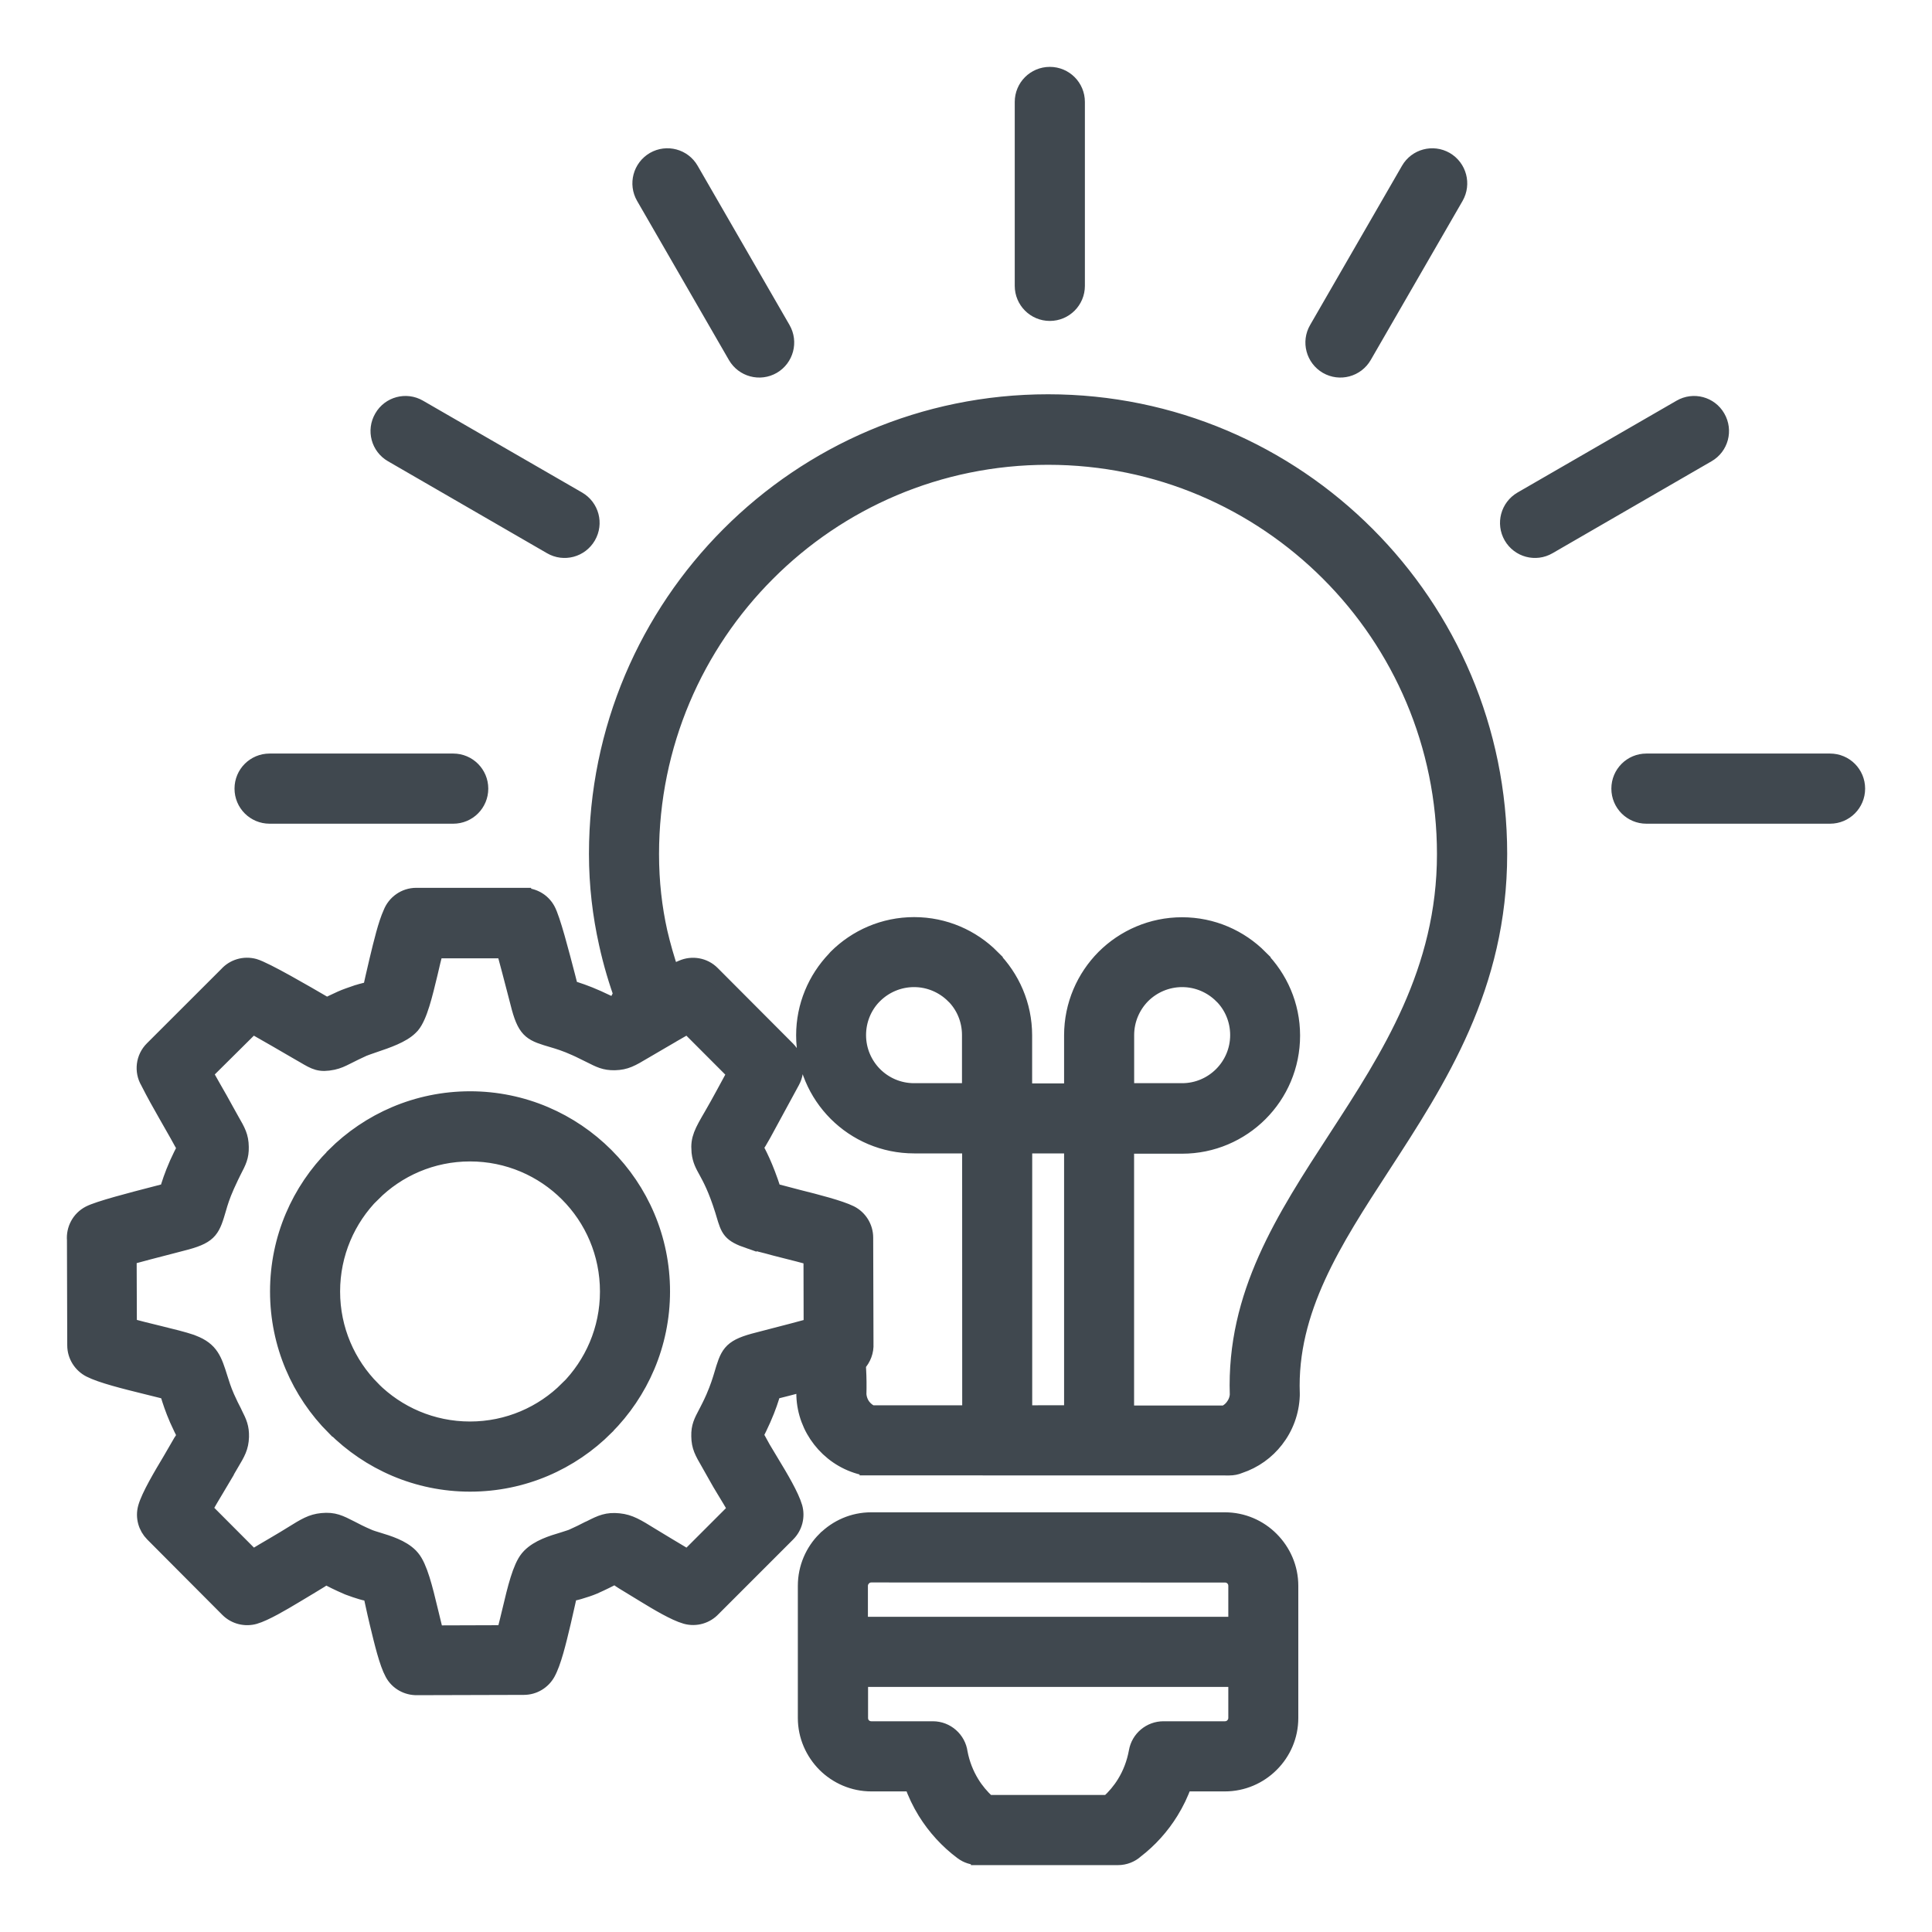
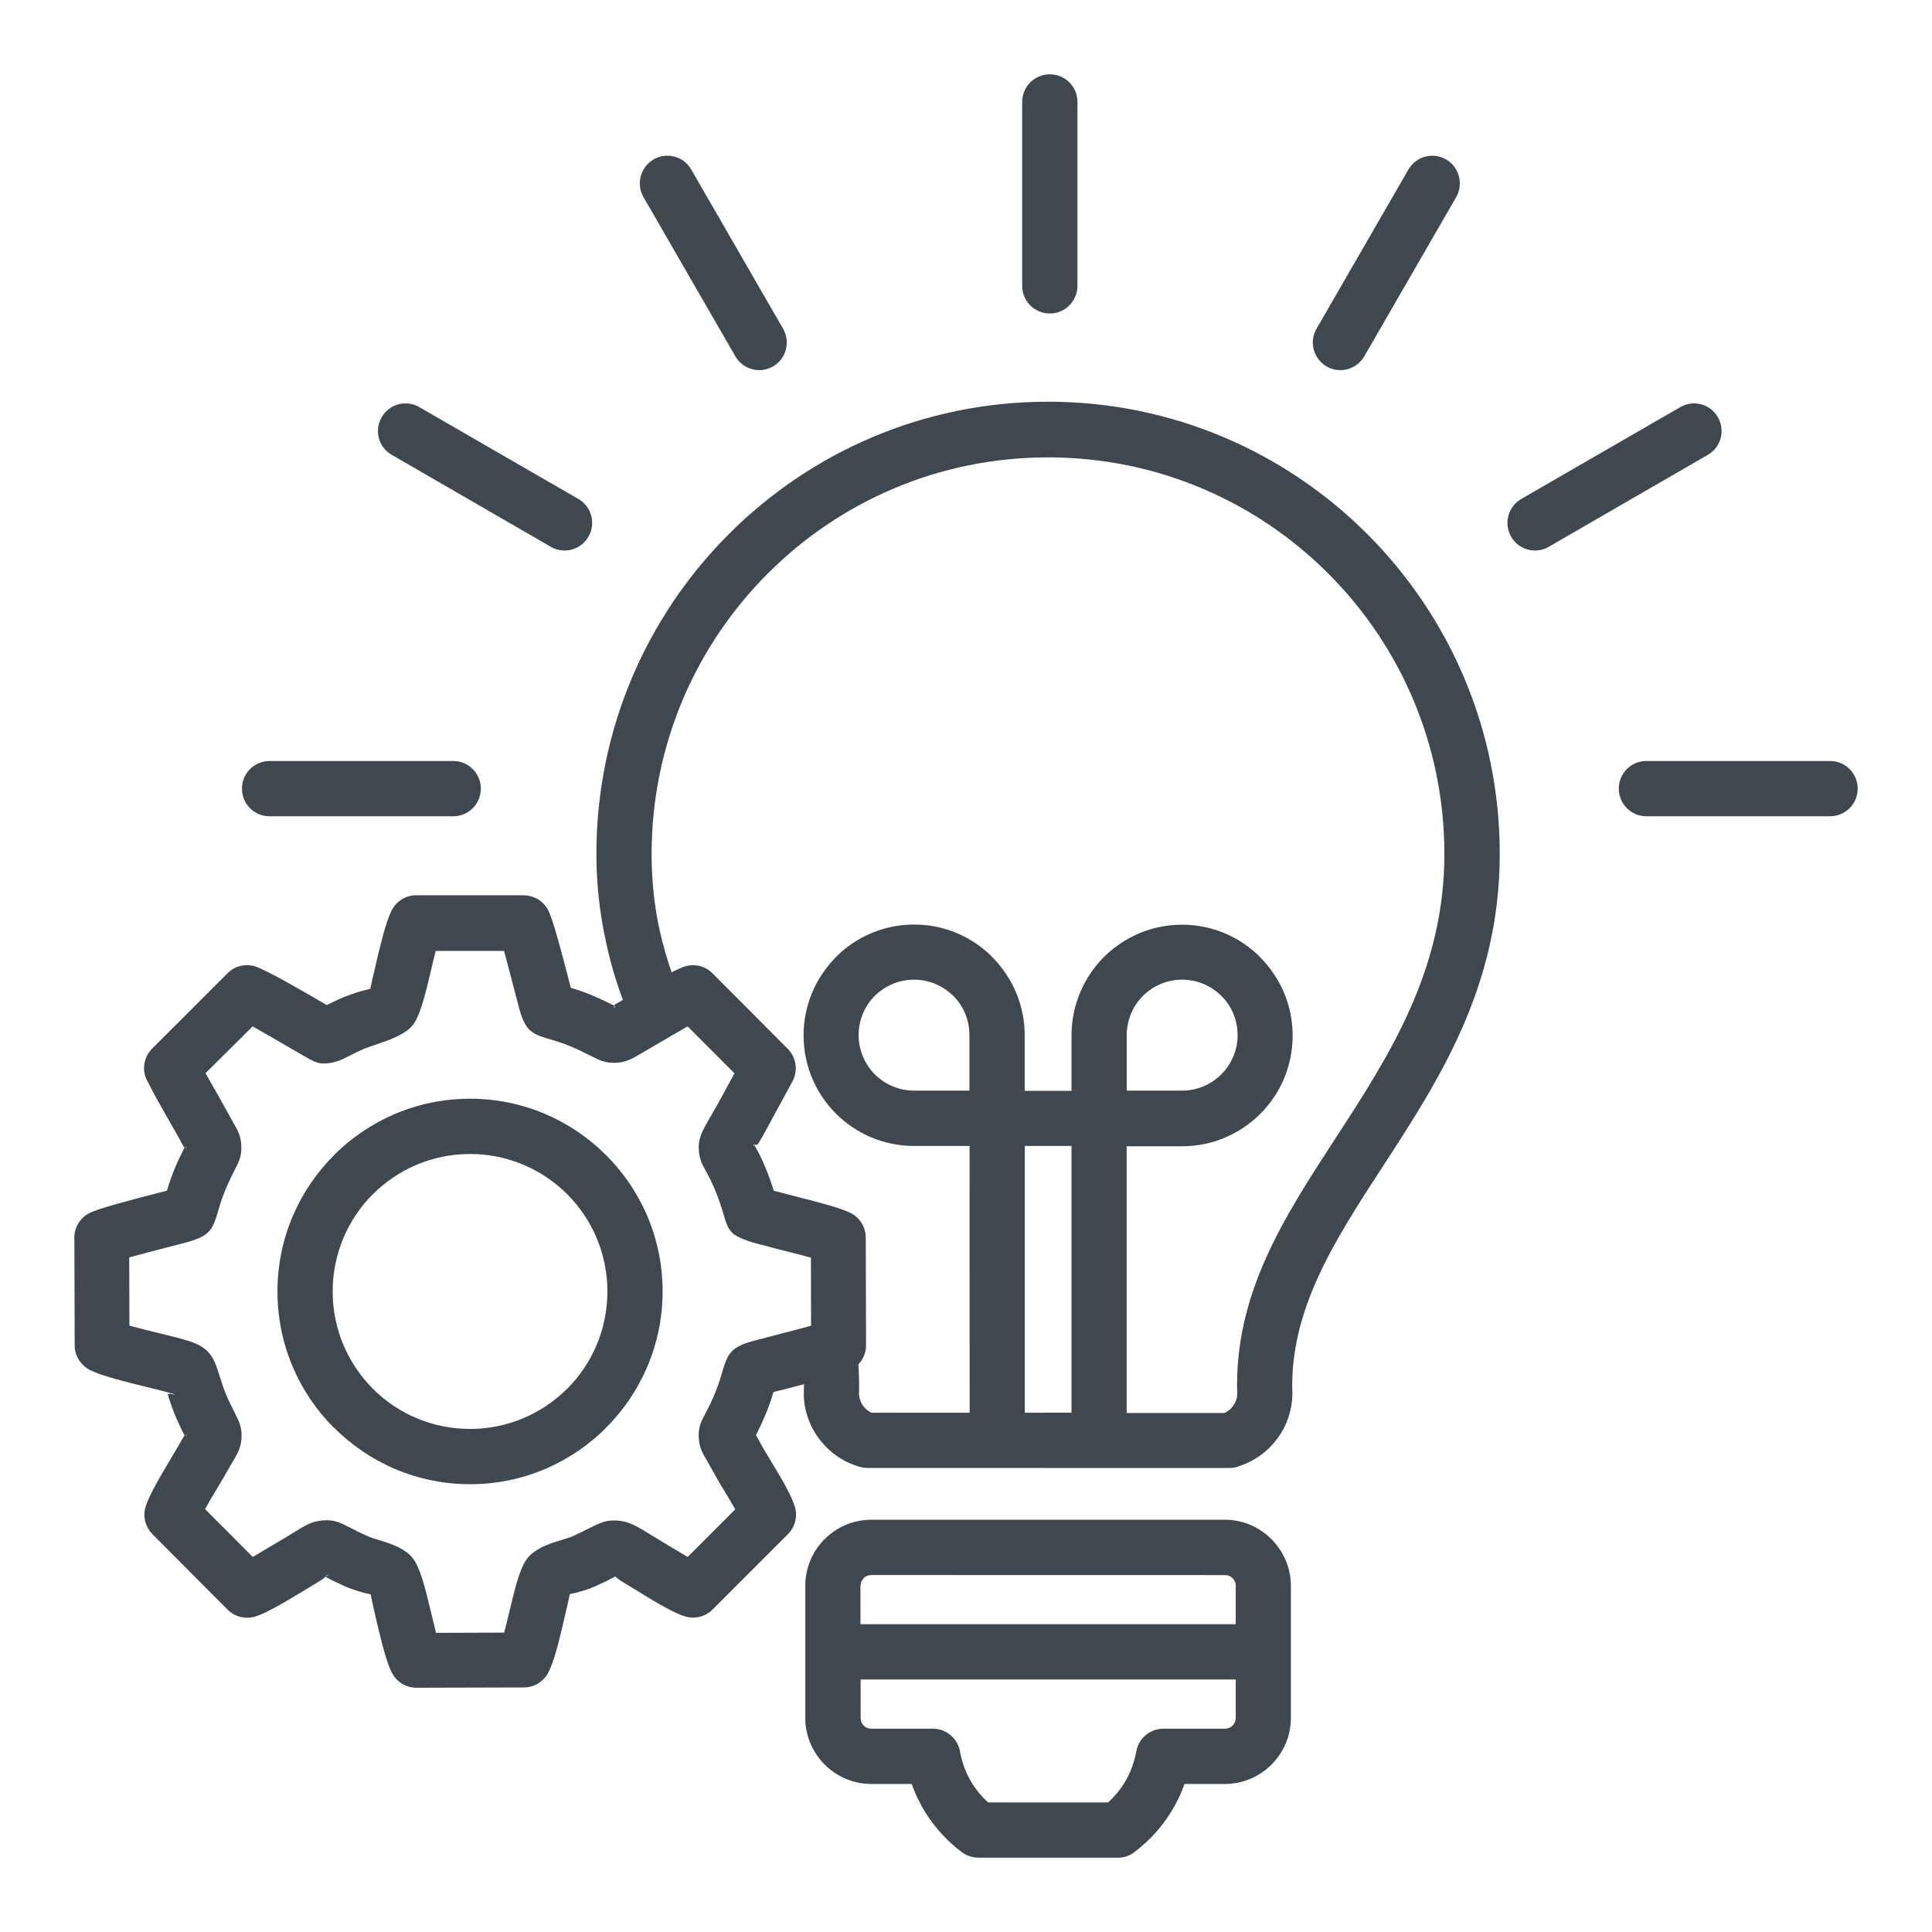
<svg xmlns="http://www.w3.org/2000/svg" width="26" height="26" viewBox="0 0 26 26" fill="none">
  <path fill-rule="evenodd" clip-rule="evenodd" d="M14.105 24.256H14.913C14.997 24.179 15.071 24.092 15.131 23.994C15.208 23.869 15.263 23.726 15.291 23.572C15.322 23.392 15.479 23.264 15.657 23.264H16.485C16.526 23.264 16.562 23.248 16.588 23.221C16.614 23.195 16.63 23.159 16.63 23.12V22.602H11.582V23.12C11.582 23.161 11.598 23.197 11.622 23.221C11.649 23.248 11.685 23.264 11.726 23.264H12.554C12.742 23.264 12.898 23.405 12.922 23.586C12.95 23.735 13.005 23.873 13.079 23.994C13.138 24.091 13.213 24.179 13.296 24.256L14.105 24.256ZM6.327 14.786C7.041 14.786 7.688 15.077 8.157 15.546L8.158 15.547C8.628 16.017 8.917 16.664 8.917 17.379C8.917 18.094 8.627 18.742 8.158 19.212V19.213C7.689 19.683 7.042 19.974 6.326 19.974C5.612 19.974 4.964 19.683 4.495 19.213L4.493 19.214C4.024 18.744 3.734 18.097 3.734 17.38C3.734 16.665 4.024 16.017 4.493 15.548V15.546C4.963 15.077 5.61 14.786 6.327 14.786ZM7.633 16.071C7.299 15.737 6.836 15.53 6.325 15.53C5.815 15.53 5.352 15.737 5.018 16.072L5.017 16.071C4.684 16.406 4.477 16.869 4.477 17.381C4.477 17.891 4.684 18.354 5.018 18.689V18.69C5.352 19.023 5.814 19.23 6.325 19.23C6.835 19.23 7.298 19.023 7.632 18.689L7.633 18.69C7.967 18.355 8.174 17.892 8.174 17.381C8.174 16.869 7.968 16.406 7.633 16.071ZM2.766 14.442L2.873 14.632C2.937 14.743 3.001 14.856 3.033 14.916L3.044 14.936L3.118 15.069C3.205 15.22 3.246 15.292 3.248 15.435C3.251 15.566 3.216 15.634 3.149 15.763C3.13 15.803 3.102 15.855 3.057 15.957C2.994 16.098 2.966 16.193 2.947 16.259C2.864 16.543 2.838 16.629 2.514 16.718L2.269 16.782C2.1 16.826 1.891 16.879 1.739 16.922L1.742 17.84C1.854 17.871 1.998 17.906 2.133 17.939C2.312 17.983 2.475 18.023 2.576 18.058L2.598 18.067C2.844 18.16 2.888 18.301 2.964 18.543C2.986 18.613 3.012 18.699 3.058 18.803C3.094 18.884 3.126 18.948 3.152 18.997L3.165 19.025C3.224 19.141 3.254 19.211 3.251 19.336C3.246 19.479 3.203 19.553 3.111 19.707L3.021 19.861L3.022 19.862L2.924 20.027C2.872 20.114 2.809 20.219 2.759 20.308L3.402 20.953C3.491 20.9 3.583 20.843 3.673 20.792C3.793 20.722 3.866 20.677 3.924 20.641C4.104 20.529 4.191 20.476 4.332 20.462C4.494 20.446 4.573 20.488 4.725 20.565C4.782 20.595 4.858 20.635 4.969 20.682L4.979 20.686C5.001 20.695 5.038 20.706 5.077 20.718C5.232 20.765 5.41 20.82 5.525 20.935L5.549 20.962C5.653 21.085 5.723 21.375 5.795 21.674C5.82 21.779 5.846 21.885 5.868 21.974L6.785 21.971C6.809 21.883 6.834 21.773 6.86 21.668C6.929 21.377 6.997 21.093 7.1 20.967L7.126 20.938C7.244 20.82 7.42 20.765 7.578 20.718C7.628 20.701 7.676 20.688 7.7 20.677C7.78 20.642 7.855 20.604 7.915 20.573L7.942 20.561C8.089 20.486 8.172 20.449 8.329 20.465C8.477 20.48 8.573 20.54 8.772 20.663C8.817 20.691 8.874 20.726 8.995 20.798L9.067 20.841C9.123 20.875 9.19 20.915 9.254 20.953L9.895 20.312C9.851 20.235 9.799 20.148 9.75 20.068C9.705 19.994 9.664 19.926 9.621 19.847C9.595 19.801 9.561 19.74 9.533 19.691C9.446 19.541 9.405 19.47 9.403 19.328C9.4 19.197 9.435 19.132 9.5 19.008L9.501 19.007C9.523 18.962 9.556 18.903 9.598 18.807C9.659 18.666 9.687 18.572 9.707 18.506C9.791 18.222 9.816 18.134 10.143 18.044L10.4 17.977C10.565 17.934 10.766 17.883 10.915 17.841L10.913 16.925C10.808 16.896 10.679 16.863 10.567 16.835C10.466 16.81 10.375 16.786 10.323 16.771L10.252 16.753C10.198 16.74 10.143 16.726 10.081 16.704V16.705C9.818 16.615 9.801 16.556 9.737 16.341L9.723 16.294C9.63 15.997 9.552 15.857 9.506 15.772C9.453 15.676 9.42 15.617 9.407 15.509L9.406 15.494C9.39 15.325 9.442 15.233 9.576 15.003C9.683 14.819 9.781 14.632 9.884 14.444L9.254 13.813C9.188 13.85 9.113 13.893 9.043 13.934H9.041L9.036 13.938L9.025 13.944L9.024 13.946L8.89 14.024L8.666 14.155C8.5 14.254 8.423 14.299 8.272 14.303C8.138 14.305 8.066 14.269 7.931 14.199L7.93 14.2C7.876 14.174 7.807 14.137 7.745 14.11C7.606 14.047 7.51 14.019 7.443 13.999C7.161 13.916 7.075 13.891 6.985 13.565L6.925 13.334C6.881 13.165 6.825 12.95 6.783 12.797H5.864C5.841 12.885 5.815 12.992 5.791 13.098C5.72 13.392 5.653 13.677 5.549 13.803L5.524 13.829C5.416 13.936 5.215 14.005 5.04 14.064C4.972 14.088 4.911 14.108 4.89 14.118C4.815 14.151 4.742 14.189 4.689 14.215L4.669 14.225C4.598 14.261 4.55 14.283 4.482 14.298C4.303 14.335 4.24 14.299 4.086 14.208L3.994 14.155C3.849 14.071 3.579 13.913 3.4 13.813L2.766 14.442ZM2.228 14.998C2.15 14.861 2.074 14.727 1.989 14.559C1.906 14.418 1.926 14.232 2.048 14.111L3.05 13.11C3.141 13.009 3.284 12.964 3.424 13.002C3.576 13.046 4.128 13.368 4.368 13.508L4.396 13.526C4.439 13.505 4.498 13.476 4.588 13.435C4.65 13.407 4.723 13.383 4.801 13.356H4.802C4.88 13.33 4.949 13.318 4.983 13.307C4.995 13.254 5.029 13.093 5.071 12.921C5.129 12.68 5.188 12.434 5.256 12.285C5.31 12.147 5.444 12.048 5.602 12.048H7.048V12.049C7.178 12.049 7.305 12.118 7.372 12.24C7.441 12.363 7.56 12.826 7.643 13.144L7.681 13.293C7.767 13.319 7.884 13.356 8.047 13.429C8.161 13.48 8.22 13.511 8.267 13.534L8.265 13.535L8.267 13.536C8.265 13.529 8.27 13.522 8.286 13.512L8.382 13.456C8.293 13.215 8.218 12.963 8.16 12.699C8.075 12.318 8.026 11.916 8.026 11.491C8.026 9.811 8.707 8.29 9.807 7.189C10.907 6.087 12.426 5.406 14.104 5.406C15.782 5.406 17.302 6.087 18.402 7.189C19.502 8.29 20.183 9.811 20.183 11.491C20.183 13.279 19.368 14.53 18.603 15.707C17.958 16.699 17.351 17.633 17.392 18.754V18.78C17.384 19.005 17.305 19.213 17.174 19.381C17.051 19.54 16.882 19.662 16.684 19.728C16.64 19.747 16.592 19.756 16.542 19.756L11.668 19.755V19.754C11.634 19.754 11.599 19.749 11.564 19.738C11.349 19.676 11.167 19.548 11.036 19.38C10.905 19.213 10.825 19.005 10.817 18.783V18.752C10.819 18.712 10.82 18.67 10.82 18.628L10.582 18.69L10.408 18.734C10.383 18.821 10.346 18.94 10.275 19.1C10.235 19.189 10.202 19.258 10.173 19.313C10.195 19.35 10.221 19.397 10.27 19.487C10.285 19.514 10.333 19.593 10.385 19.679C10.507 19.88 10.653 20.125 10.699 20.283C10.734 20.408 10.702 20.549 10.602 20.648L9.601 21.649C9.509 21.749 9.366 21.794 9.227 21.755C9.075 21.712 8.837 21.568 8.681 21.473L8.381 21.29C8.322 21.254 8.295 21.229 8.279 21.215L8.25 21.232C8.193 21.261 8.119 21.299 7.996 21.354C7.935 21.38 7.868 21.401 7.795 21.423C7.741 21.44 7.695 21.445 7.669 21.452C7.655 21.508 7.623 21.665 7.582 21.836C7.519 22.101 7.454 22.373 7.373 22.519C7.309 22.633 7.188 22.709 7.049 22.709L5.614 22.713C5.48 22.716 5.347 22.647 5.279 22.52C5.203 22.381 5.138 22.108 5.074 21.843C5.032 21.669 5 21.508 4.987 21.455C4.961 21.448 4.915 21.442 4.863 21.426C4.806 21.408 4.752 21.392 4.705 21.373L4.678 21.363C4.543 21.305 4.453 21.258 4.385 21.223C4.377 21.219 4.383 21.214 4.392 21.209L4.398 21.199C4.38 21.205 4.388 21.225 4.314 21.27C4.24 21.315 4.146 21.373 4.048 21.431L3.966 21.48C3.808 21.575 3.57 21.716 3.428 21.757C3.303 21.792 3.162 21.761 3.063 21.662L2.052 20.647C1.961 20.555 1.92 20.419 1.957 20.286C2.002 20.127 2.168 19.849 2.29 19.645C2.319 19.597 2.344 19.554 2.376 19.498L2.377 19.499C2.43 19.405 2.456 19.362 2.477 19.327L2.484 19.319C2.457 19.266 2.424 19.2 2.381 19.104C2.321 18.966 2.285 18.855 2.258 18.766C2.256 18.761 2.265 18.759 2.278 18.759L2.305 18.751C2.233 18.729 2.1 18.697 1.959 18.662C1.679 18.593 1.362 18.514 1.209 18.436C1.089 18.375 1.005 18.249 1.005 18.105L1.001 16.689C0.989 16.543 1.063 16.398 1.2 16.327C1.324 16.262 1.768 16.147 2.086 16.065L2.247 16.023C2.272 15.937 2.309 15.819 2.38 15.658C2.415 15.58 2.452 15.506 2.483 15.447L2.477 15.438C2.457 15.405 2.434 15.363 2.395 15.292L2.384 15.272C2.307 15.136 2.267 15.065 2.228 14.998ZM9.038 13.085C9.09 13.058 9.138 13.036 9.176 13.021C9.312 12.961 9.478 12.986 9.589 13.099L10.601 14.114C10.714 14.228 10.744 14.406 10.664 14.554L10.276 15.268L10.216 15.372C10.17 15.45 10.139 15.371 10.142 15.415L10.148 15.412C10.149 15.407 10.151 15.405 10.153 15.409C10.211 15.513 10.304 15.683 10.414 16.025L10.525 16.053C10.582 16.069 10.658 16.089 10.745 16.111C10.99 16.172 11.304 16.253 11.446 16.323C11.568 16.384 11.651 16.511 11.651 16.656L11.655 18.082C11.661 18.185 11.623 18.286 11.552 18.362L11.556 18.434C11.562 18.541 11.563 18.65 11.56 18.764C11.564 18.823 11.586 18.881 11.621 18.926C11.65 18.962 11.686 18.992 11.73 19.012H13.049L13.048 15.422H12.302C11.891 15.422 11.519 15.256 11.249 14.986C10.98 14.716 10.814 14.344 10.814 13.933C10.814 13.534 10.972 13.171 11.229 12.902L11.249 12.879C11.519 12.609 11.892 12.442 12.302 12.442C12.713 12.442 13.085 12.609 13.354 12.879L13.353 12.88C13.623 13.151 13.79 13.523 13.79 13.934V14.68H14.42V13.934C14.42 13.522 14.587 13.15 14.855 12.88C15.125 12.611 15.498 12.444 15.908 12.444C16.319 12.444 16.691 12.612 16.96 12.882L16.959 12.883C17.229 13.154 17.396 13.526 17.396 13.936C17.396 14.348 17.23 14.72 16.96 14.99C16.691 15.259 16.318 15.426 15.908 15.426H15.162V19.015H16.48C16.523 18.996 16.561 18.965 16.588 18.929C16.623 18.884 16.647 18.828 16.65 18.768C16.605 17.421 17.271 16.396 17.98 15.307C18.686 14.221 19.438 13.065 19.438 11.494C19.438 10.02 18.841 8.684 17.876 7.719C16.91 6.752 15.577 6.155 14.104 6.155C12.63 6.155 11.296 6.752 10.332 7.719C9.366 8.685 8.769 10.02 8.769 11.494C8.769 11.872 8.81 12.219 8.882 12.542C8.925 12.726 8.977 12.908 9.038 13.085ZM2.507 15.443C2.507 15.476 2.505 15.45 2.5 15.433L2.501 15.431L2.507 15.434V15.443ZM2.501 15.431L2.507 15.434C2.506 15.421 2.505 15.424 2.501 15.431ZM2.33 18.758L2.345 18.763C2.386 18.778 2.312 18.76 2.273 18.757L2.3 18.749L2.33 18.758ZM2.501 19.326L2.5 19.323C2.506 19.306 2.508 19.279 2.508 19.313L2.507 19.321L2.501 19.326ZM4.403 21.198C4.441 21.194 4.409 21.2 4.39 21.21L4.396 21.199L4.403 21.198ZM10.143 15.421L10.141 15.414L10.147 15.411C10.145 15.421 10.146 15.447 10.143 15.421ZM8.261 13.556H8.256L8.259 13.549C8.264 13.547 8.269 13.546 8.271 13.542C8.278 13.552 8.287 13.556 8.261 13.556ZM16.63 21.858V21.341C16.63 21.3 16.614 21.264 16.588 21.239C16.563 21.213 16.526 21.197 16.486 21.197L11.726 21.196C11.685 21.196 11.649 21.212 11.622 21.238L11.623 21.239C11.597 21.265 11.58 21.302 11.58 21.341V21.858H16.63ZM14.42 19.011V15.422H13.791V19.012L14.42 19.011ZM13.046 14.677V13.93C13.046 13.723 12.964 13.536 12.829 13.402H12.828C12.693 13.268 12.506 13.184 12.301 13.184C12.095 13.184 11.908 13.268 11.773 13.402L11.757 13.418C11.632 13.55 11.555 13.732 11.555 13.93C11.555 14.136 11.639 14.323 11.773 14.458C11.908 14.593 12.095 14.677 12.301 14.677L13.046 14.677ZM15.163 14.677H15.909C16.114 14.677 16.301 14.593 16.436 14.458C16.571 14.323 16.655 14.136 16.655 13.93C16.655 13.723 16.572 13.536 16.437 13.402H16.436C16.301 13.268 16.114 13.184 15.909 13.184C15.703 13.184 15.516 13.268 15.381 13.402C15.247 13.537 15.163 13.725 15.163 13.93L15.163 14.677ZM22.156 10.985C21.951 10.985 21.785 10.819 21.785 10.613C21.785 10.407 21.951 10.241 22.156 10.241H24.628C24.834 10.241 25 10.407 25 10.613C25 10.819 24.834 10.985 24.628 10.985H22.156ZM20.844 7.358C20.666 7.462 20.439 7.401 20.336 7.223C20.234 7.045 20.294 6.819 20.472 6.715L22.612 5.479C22.789 5.376 23.016 5.436 23.118 5.614C23.221 5.792 23.161 6.019 22.983 6.121L20.844 7.358ZM18.36 4.795C18.257 4.973 18.03 5.034 17.852 4.931C17.676 4.828 17.614 4.601 17.718 4.423L18.954 2.281C19.056 2.104 19.282 2.043 19.46 2.145C19.638 2.249 19.698 2.476 19.596 2.654L18.36 4.795ZM6.1 10.241H3.628C3.422 10.241 3.256 10.407 3.256 10.613C3.256 10.819 3.422 10.985 3.628 10.985H6.1C6.305 10.985 6.471 10.819 6.471 10.613C6.471 10.407 6.304 10.241 6.1 10.241ZM7.784 6.715L5.643 5.479C5.466 5.376 5.239 5.436 5.137 5.614C5.033 5.792 5.094 6.019 5.272 6.121L7.411 7.358C7.589 7.462 7.816 7.401 7.919 7.223C8.022 7.045 7.962 6.819 7.784 6.715ZM10.538 4.423C10.641 4.601 10.58 4.828 10.404 4.931C10.226 5.034 9.999 4.973 9.896 4.795L8.66 2.653C8.558 2.476 8.618 2.249 8.796 2.145C8.973 2.043 9.2 2.103 9.302 2.281L10.538 4.423ZM14.5 3.847C14.5 4.052 14.334 4.219 14.128 4.219C13.922 4.219 13.756 4.052 13.756 3.847V1.372C13.756 1.166 13.922 1 14.128 1C14.334 1 14.5 1.166 14.5 1.372V3.847ZM15.044 25H13.166V24.999C13.089 24.999 13.011 24.976 12.945 24.926C12.748 24.779 12.579 24.594 12.449 24.384C12.376 24.265 12.316 24.14 12.269 24.008H11.726C11.482 24.008 11.26 23.908 11.099 23.748C10.938 23.586 10.837 23.364 10.837 23.12V21.341C10.837 21.096 10.937 20.873 11.097 20.713H11.098C11.259 20.552 11.48 20.452 11.724 20.452H16.484C16.728 20.452 16.95 20.552 17.11 20.713L17.111 20.714C17.271 20.875 17.372 21.096 17.372 21.341V23.12C17.372 23.364 17.273 23.586 17.11 23.748C16.95 23.908 16.728 24.008 16.484 24.008H15.94C15.894 24.141 15.833 24.266 15.76 24.384C15.636 24.585 15.477 24.762 15.29 24.906C15.226 24.964 15.139 25 15.044 25Z" fill="#40484F" />
-   <path d="M2.501 15.431L2.5 15.433C2.505 15.45 2.507 15.476 2.507 15.443V15.434M2.501 15.431L2.507 15.434M2.501 15.431C2.505 15.424 2.506 15.421 2.507 15.434M2.508 19.323L2.501 19.327M8.259 13.549L8.256 13.556H8.261C8.287 13.556 8.278 13.552 8.271 13.542C8.269 13.546 8.264 13.547 8.259 13.549ZM8.259 13.549L8.255 13.556M14.105 24.256H14.913C14.997 24.179 15.071 24.092 15.131 23.994C15.208 23.869 15.263 23.726 15.291 23.572C15.322 23.392 15.479 23.264 15.657 23.264H16.485C16.526 23.264 16.562 23.248 16.588 23.221C16.614 23.195 16.63 23.159 16.63 23.12V22.602H11.582V23.12C11.582 23.161 11.598 23.197 11.622 23.221C11.649 23.248 11.685 23.264 11.726 23.264H12.554C12.742 23.264 12.898 23.405 12.922 23.586C12.95 23.735 13.005 23.873 13.079 23.994C13.138 24.091 13.213 24.179 13.296 24.256L14.105 24.256ZM6.327 14.786C7.041 14.786 7.688 15.077 8.157 15.546L8.158 15.547C8.628 16.017 8.917 16.664 8.917 17.379C8.917 18.094 8.627 18.742 8.158 19.212V19.213C7.689 19.683 7.042 19.974 6.326 19.974C5.612 19.974 4.964 19.683 4.495 19.213L4.493 19.214C4.024 18.744 3.734 18.097 3.734 17.38C3.734 16.665 4.024 16.017 4.493 15.548V15.546C4.963 15.077 5.61 14.786 6.327 14.786ZM7.633 16.071C7.299 15.737 6.836 15.53 6.325 15.53C5.815 15.53 5.352 15.737 5.018 16.072L5.017 16.071C4.684 16.406 4.477 16.869 4.477 17.381C4.477 17.891 4.684 18.354 5.018 18.689V18.69C5.352 19.023 5.814 19.23 6.325 19.23C6.835 19.23 7.298 19.023 7.632 18.689L7.633 18.69C7.967 18.355 8.174 17.892 8.174 17.381C8.174 16.869 7.968 16.406 7.633 16.071ZM2.766 14.442L2.873 14.632C2.937 14.743 3.001 14.856 3.033 14.916L3.044 14.936L3.118 15.069C3.205 15.22 3.246 15.292 3.248 15.435C3.251 15.566 3.216 15.634 3.149 15.763C3.13 15.803 3.102 15.855 3.057 15.957C2.994 16.098 2.966 16.193 2.947 16.259C2.864 16.543 2.838 16.629 2.514 16.718L2.269 16.782C2.1 16.826 1.891 16.879 1.739 16.922L1.742 17.84C1.854 17.871 1.998 17.906 2.133 17.939C2.312 17.983 2.475 18.023 2.576 18.058L2.598 18.067C2.844 18.16 2.888 18.301 2.964 18.543C2.986 18.613 3.012 18.699 3.058 18.803C3.094 18.884 3.126 18.948 3.152 18.997L3.165 19.025C3.224 19.141 3.254 19.211 3.251 19.336C3.246 19.479 3.203 19.553 3.111 19.707L3.021 19.861L3.022 19.862L2.924 20.027C2.872 20.114 2.809 20.219 2.759 20.308L3.402 20.953C3.491 20.9 3.583 20.843 3.673 20.792C3.793 20.722 3.866 20.677 3.924 20.641C4.104 20.529 4.191 20.476 4.332 20.462C4.494 20.446 4.573 20.488 4.725 20.565C4.782 20.595 4.858 20.635 4.969 20.682L4.979 20.686C5.001 20.695 5.038 20.706 5.077 20.718C5.232 20.765 5.41 20.82 5.525 20.935L5.549 20.962C5.653 21.085 5.723 21.375 5.795 21.674C5.82 21.779 5.846 21.885 5.868 21.974L6.785 21.971C6.809 21.883 6.834 21.773 6.86 21.668C6.929 21.377 6.997 21.093 7.1 20.967L7.126 20.938C7.244 20.82 7.42 20.765 7.578 20.718C7.628 20.701 7.676 20.688 7.7 20.677C7.78 20.642 7.855 20.604 7.915 20.573L7.942 20.561C8.089 20.486 8.172 20.449 8.329 20.465C8.477 20.48 8.573 20.54 8.772 20.663C8.817 20.691 8.874 20.726 8.995 20.798L9.067 20.841C9.123 20.875 9.19 20.915 9.254 20.953L9.895 20.312C9.851 20.235 9.799 20.148 9.75 20.068C9.705 19.994 9.664 19.926 9.621 19.847C9.595 19.801 9.561 19.74 9.533 19.691C9.446 19.541 9.405 19.47 9.403 19.328C9.4 19.197 9.435 19.132 9.5 19.008L9.501 19.007C9.523 18.962 9.556 18.903 9.598 18.807C9.659 18.666 9.687 18.572 9.707 18.506C9.791 18.222 9.816 18.134 10.143 18.044L10.4 17.977C10.565 17.934 10.766 17.883 10.915 17.841L10.913 16.925C10.808 16.896 10.679 16.863 10.567 16.835C10.466 16.81 10.375 16.786 10.323 16.771L10.252 16.753C10.198 16.74 10.143 16.726 10.081 16.704V16.705C9.818 16.615 9.801 16.556 9.737 16.341L9.723 16.294C9.63 15.997 9.552 15.857 9.506 15.772C9.453 15.676 9.42 15.617 9.407 15.509L9.406 15.494C9.39 15.325 9.442 15.233 9.576 15.003C9.683 14.819 9.781 14.632 9.884 14.444L9.254 13.813C9.188 13.85 9.113 13.893 9.043 13.934H9.041L9.036 13.938L9.025 13.944L9.024 13.946L8.89 14.024L8.666 14.155C8.5 14.254 8.423 14.299 8.272 14.303C8.138 14.305 8.066 14.269 7.931 14.199L7.93 14.2C7.876 14.174 7.807 14.137 7.745 14.11C7.606 14.047 7.51 14.019 7.443 13.999C7.161 13.916 7.075 13.891 6.985 13.565L6.925 13.334C6.881 13.165 6.825 12.95 6.783 12.797H5.864C5.841 12.885 5.815 12.992 5.791 13.098C5.72 13.392 5.653 13.677 5.549 13.803L5.524 13.829C5.416 13.936 5.215 14.005 5.04 14.064C4.972 14.088 4.911 14.108 4.89 14.118C4.815 14.151 4.742 14.189 4.689 14.215L4.669 14.225C4.598 14.261 4.55 14.283 4.482 14.298C4.303 14.335 4.24 14.299 4.086 14.208L3.994 14.155C3.849 14.071 3.579 13.913 3.4 13.813L2.766 14.442ZM2.228 14.998C2.15 14.861 2.074 14.727 1.989 14.559C1.906 14.418 1.926 14.232 2.048 14.111L3.05 13.11C3.141 13.009 3.284 12.964 3.424 13.002C3.576 13.046 4.128 13.368 4.368 13.508L4.396 13.526C4.439 13.505 4.498 13.476 4.588 13.435C4.65 13.407 4.723 13.383 4.801 13.356H4.802C4.88 13.33 4.949 13.318 4.983 13.307C4.995 13.254 5.029 13.093 5.071 12.921C5.129 12.68 5.188 12.434 5.256 12.285C5.31 12.147 5.444 12.048 5.602 12.048H7.048V12.049C7.178 12.049 7.305 12.118 7.372 12.24C7.441 12.363 7.56 12.826 7.643 13.144L7.681 13.293C7.767 13.319 7.884 13.356 8.047 13.429C8.161 13.48 8.22 13.511 8.267 13.534L8.265 13.535L8.267 13.536C8.265 13.529 8.27 13.522 8.286 13.512L8.382 13.456C8.293 13.215 8.218 12.963 8.16 12.699C8.075 12.318 8.026 11.916 8.026 11.491C8.026 9.811 8.707 8.29 9.807 7.189C10.907 6.087 12.426 5.406 14.104 5.406C15.782 5.406 17.302 6.087 18.402 7.189C19.502 8.29 20.183 9.811 20.183 11.491C20.183 13.279 19.368 14.53 18.603 15.707C17.958 16.699 17.351 17.633 17.392 18.754V18.78C17.384 19.005 17.305 19.213 17.174 19.381C17.051 19.54 16.882 19.662 16.684 19.728C16.64 19.747 16.592 19.756 16.542 19.756L11.668 19.755V19.754C11.634 19.754 11.599 19.749 11.564 19.738C11.349 19.676 11.167 19.548 11.036 19.38C10.905 19.213 10.825 19.005 10.817 18.783V18.752C10.819 18.712 10.82 18.67 10.82 18.628L10.582 18.69L10.408 18.734C10.383 18.821 10.346 18.94 10.275 19.1C10.235 19.189 10.202 19.258 10.173 19.313C10.195 19.35 10.221 19.397 10.27 19.487C10.285 19.514 10.333 19.593 10.385 19.679C10.507 19.88 10.653 20.125 10.699 20.283C10.734 20.408 10.702 20.549 10.602 20.648L9.601 21.649C9.509 21.749 9.366 21.794 9.227 21.755C9.075 21.712 8.837 21.568 8.681 21.473L8.381 21.29C8.322 21.254 8.295 21.229 8.279 21.215L8.25 21.232C8.193 21.261 8.119 21.299 7.996 21.354C7.935 21.38 7.868 21.401 7.795 21.423C7.741 21.44 7.695 21.445 7.669 21.452C7.655 21.508 7.623 21.665 7.582 21.836C7.519 22.101 7.454 22.373 7.373 22.519C7.309 22.633 7.188 22.709 7.049 22.709L5.614 22.713C5.48 22.716 5.347 22.647 5.279 22.52C5.203 22.381 5.138 22.108 5.074 21.843C5.032 21.669 5 21.508 4.987 21.455C4.961 21.448 4.915 21.442 4.863 21.426C4.806 21.408 4.752 21.392 4.705 21.373L4.678 21.363C4.543 21.305 4.453 21.258 4.385 21.223C4.377 21.219 4.383 21.214 4.392 21.209L4.398 21.199C4.38 21.205 4.388 21.225 4.314 21.27C4.24 21.315 4.146 21.373 4.048 21.431L3.966 21.48C3.808 21.575 3.57 21.716 3.428 21.757C3.303 21.792 3.162 21.761 3.063 21.662L2.052 20.647C1.961 20.555 1.92 20.419 1.957 20.286C2.002 20.127 2.168 19.849 2.29 19.645C2.319 19.597 2.344 19.554 2.376 19.498L2.377 19.499C2.43 19.405 2.456 19.362 2.477 19.327L2.484 19.319C2.457 19.266 2.424 19.2 2.381 19.104C2.321 18.966 2.285 18.855 2.258 18.766C2.256 18.761 2.265 18.759 2.278 18.759L2.305 18.751C2.233 18.729 2.1 18.697 1.959 18.662C1.679 18.593 1.362 18.514 1.209 18.436C1.089 18.375 1.005 18.249 1.005 18.105L1.001 16.689C0.989 16.543 1.063 16.398 1.2 16.327C1.324 16.262 1.768 16.147 2.086 16.065L2.247 16.023C2.272 15.937 2.309 15.819 2.38 15.658C2.415 15.58 2.452 15.506 2.483 15.447L2.477 15.438C2.457 15.405 2.434 15.363 2.395 15.292L2.384 15.272C2.307 15.136 2.267 15.065 2.228 14.998ZM9.038 13.085C9.09 13.058 9.138 13.036 9.176 13.021C9.312 12.961 9.478 12.986 9.589 13.099L10.601 14.114C10.714 14.228 10.744 14.406 10.664 14.554L10.276 15.268L10.216 15.372C10.17 15.45 10.139 15.371 10.142 15.415L10.148 15.412C10.149 15.407 10.151 15.405 10.153 15.409C10.211 15.513 10.304 15.683 10.414 16.025L10.525 16.053C10.582 16.069 10.658 16.089 10.745 16.111C10.99 16.172 11.304 16.253 11.446 16.323C11.568 16.384 11.651 16.511 11.651 16.656L11.655 18.082C11.661 18.185 11.623 18.286 11.552 18.362L11.556 18.434C11.562 18.541 11.563 18.65 11.56 18.764C11.564 18.823 11.586 18.881 11.621 18.926C11.65 18.962 11.686 18.992 11.73 19.012H13.049L13.048 15.422H12.302C11.891 15.422 11.519 15.256 11.249 14.986C10.98 14.716 10.814 14.344 10.814 13.933C10.814 13.534 10.972 13.171 11.229 12.902L11.249 12.879C11.519 12.609 11.892 12.442 12.302 12.442C12.713 12.442 13.085 12.609 13.354 12.879L13.353 12.88C13.623 13.151 13.79 13.523 13.79 13.934V14.68H14.42V13.934C14.42 13.522 14.587 13.15 14.855 12.88C15.125 12.611 15.498 12.444 15.908 12.444C16.319 12.444 16.691 12.612 16.96 12.882L16.959 12.883C17.229 13.154 17.396 13.526 17.396 13.936C17.396 14.348 17.23 14.72 16.96 14.99C16.691 15.259 16.318 15.426 15.908 15.426H15.162V19.015H16.48C16.523 18.996 16.561 18.965 16.588 18.929C16.623 18.884 16.647 18.828 16.65 18.768C16.605 17.421 17.271 16.396 17.98 15.307C18.686 14.221 19.438 13.065 19.438 11.494C19.438 10.02 18.841 8.684 17.876 7.719C16.91 6.752 15.577 6.155 14.104 6.155C12.63 6.155 11.296 6.752 10.332 7.719C9.366 8.685 8.769 10.02 8.769 11.494C8.769 11.872 8.81 12.219 8.882 12.542C8.925 12.726 8.977 12.908 9.038 13.085ZM2.33 18.758L2.345 18.763C2.386 18.778 2.312 18.76 2.273 18.757L2.3 18.749L2.33 18.758ZM2.501 19.326L2.5 19.323C2.506 19.306 2.508 19.279 2.508 19.313L2.507 19.321L2.501 19.326ZM4.403 21.198C4.441 21.194 4.409 21.2 4.39 21.21L4.396 21.199L4.403 21.198ZM10.143 15.421L10.141 15.414L10.147 15.411C10.145 15.421 10.146 15.447 10.143 15.421ZM16.63 21.858V21.341C16.63 21.3 16.614 21.264 16.588 21.239C16.563 21.213 16.526 21.197 16.486 21.197L11.726 21.196C11.685 21.196 11.649 21.212 11.622 21.238L11.623 21.239C11.597 21.265 11.58 21.302 11.58 21.341V21.858H16.63ZM14.42 19.011V15.422H13.791V19.012L14.42 19.011ZM13.046 14.677V13.93C13.046 13.723 12.964 13.536 12.829 13.402H12.828C12.693 13.268 12.506 13.184 12.301 13.184C12.095 13.184 11.908 13.268 11.773 13.402L11.757 13.418C11.632 13.55 11.555 13.732 11.555 13.93C11.555 14.136 11.639 14.323 11.773 14.458C11.908 14.593 12.095 14.677 12.301 14.677L13.046 14.677ZM15.163 14.677H15.909C16.114 14.677 16.301 14.593 16.436 14.458C16.571 14.323 16.655 14.136 16.655 13.93C16.655 13.723 16.572 13.536 16.437 13.402H16.436C16.301 13.268 16.114 13.184 15.909 13.184C15.703 13.184 15.516 13.268 15.381 13.402C15.247 13.537 15.163 13.725 15.163 13.93L15.163 14.677ZM22.156 10.985C21.951 10.985 21.785 10.819 21.785 10.613C21.785 10.407 21.951 10.241 22.156 10.241H24.628C24.834 10.241 25 10.407 25 10.613C25 10.819 24.834 10.985 24.628 10.985H22.156ZM20.844 7.358C20.666 7.462 20.439 7.401 20.336 7.223C20.234 7.045 20.294 6.819 20.472 6.715L22.612 5.479C22.789 5.376 23.016 5.436 23.118 5.614C23.221 5.792 23.161 6.019 22.983 6.121L20.844 7.358ZM18.36 4.795C18.257 4.973 18.03 5.034 17.852 4.931C17.676 4.828 17.614 4.601 17.718 4.423L18.954 2.281C19.056 2.104 19.282 2.043 19.46 2.145C19.638 2.249 19.698 2.476 19.596 2.654L18.36 4.795ZM6.1 10.241H3.628C3.422 10.241 3.256 10.407 3.256 10.613C3.256 10.819 3.422 10.985 3.628 10.985H6.1C6.305 10.985 6.471 10.819 6.471 10.613C6.471 10.407 6.304 10.241 6.1 10.241ZM7.784 6.715L5.643 5.479C5.466 5.376 5.239 5.436 5.137 5.614C5.033 5.792 5.094 6.019 5.272 6.121L7.411 7.358C7.589 7.462 7.816 7.401 7.919 7.223C8.022 7.045 7.962 6.819 7.784 6.715ZM10.538 4.423C10.641 4.601 10.58 4.828 10.404 4.931C10.226 5.034 9.999 4.973 9.896 4.795L8.66 2.653C8.558 2.476 8.618 2.249 8.796 2.145C8.973 2.043 9.2 2.103 9.302 2.281L10.538 4.423ZM14.5 3.847C14.5 4.052 14.334 4.219 14.128 4.219C13.922 4.219 13.756 4.052 13.756 3.847V1.372C13.756 1.166 13.922 1 14.128 1C14.334 1 14.5 1.166 14.5 1.372V3.847ZM15.044 25H13.166V24.999C13.089 24.999 13.011 24.976 12.945 24.926C12.748 24.779 12.579 24.594 12.449 24.384C12.376 24.265 12.316 24.14 12.269 24.008H11.726C11.482 24.008 11.26 23.908 11.099 23.748C10.938 23.586 10.837 23.364 10.837 23.12V21.341C10.837 21.096 10.937 20.873 11.097 20.713H11.098C11.259 20.552 11.48 20.452 11.724 20.452H16.484C16.728 20.452 16.95 20.552 17.11 20.713L17.111 20.714C17.271 20.875 17.372 21.096 17.372 21.341V23.12C17.372 23.364 17.273 23.586 17.11 23.748C16.95 23.908 16.728 24.008 16.484 24.008H15.94C15.894 24.141 15.833 24.266 15.76 24.384C15.636 24.585 15.477 24.762 15.29 24.906C15.226 24.964 15.139 25 15.044 25Z" stroke="#40484F" stroke-width="0.2" />
</svg>